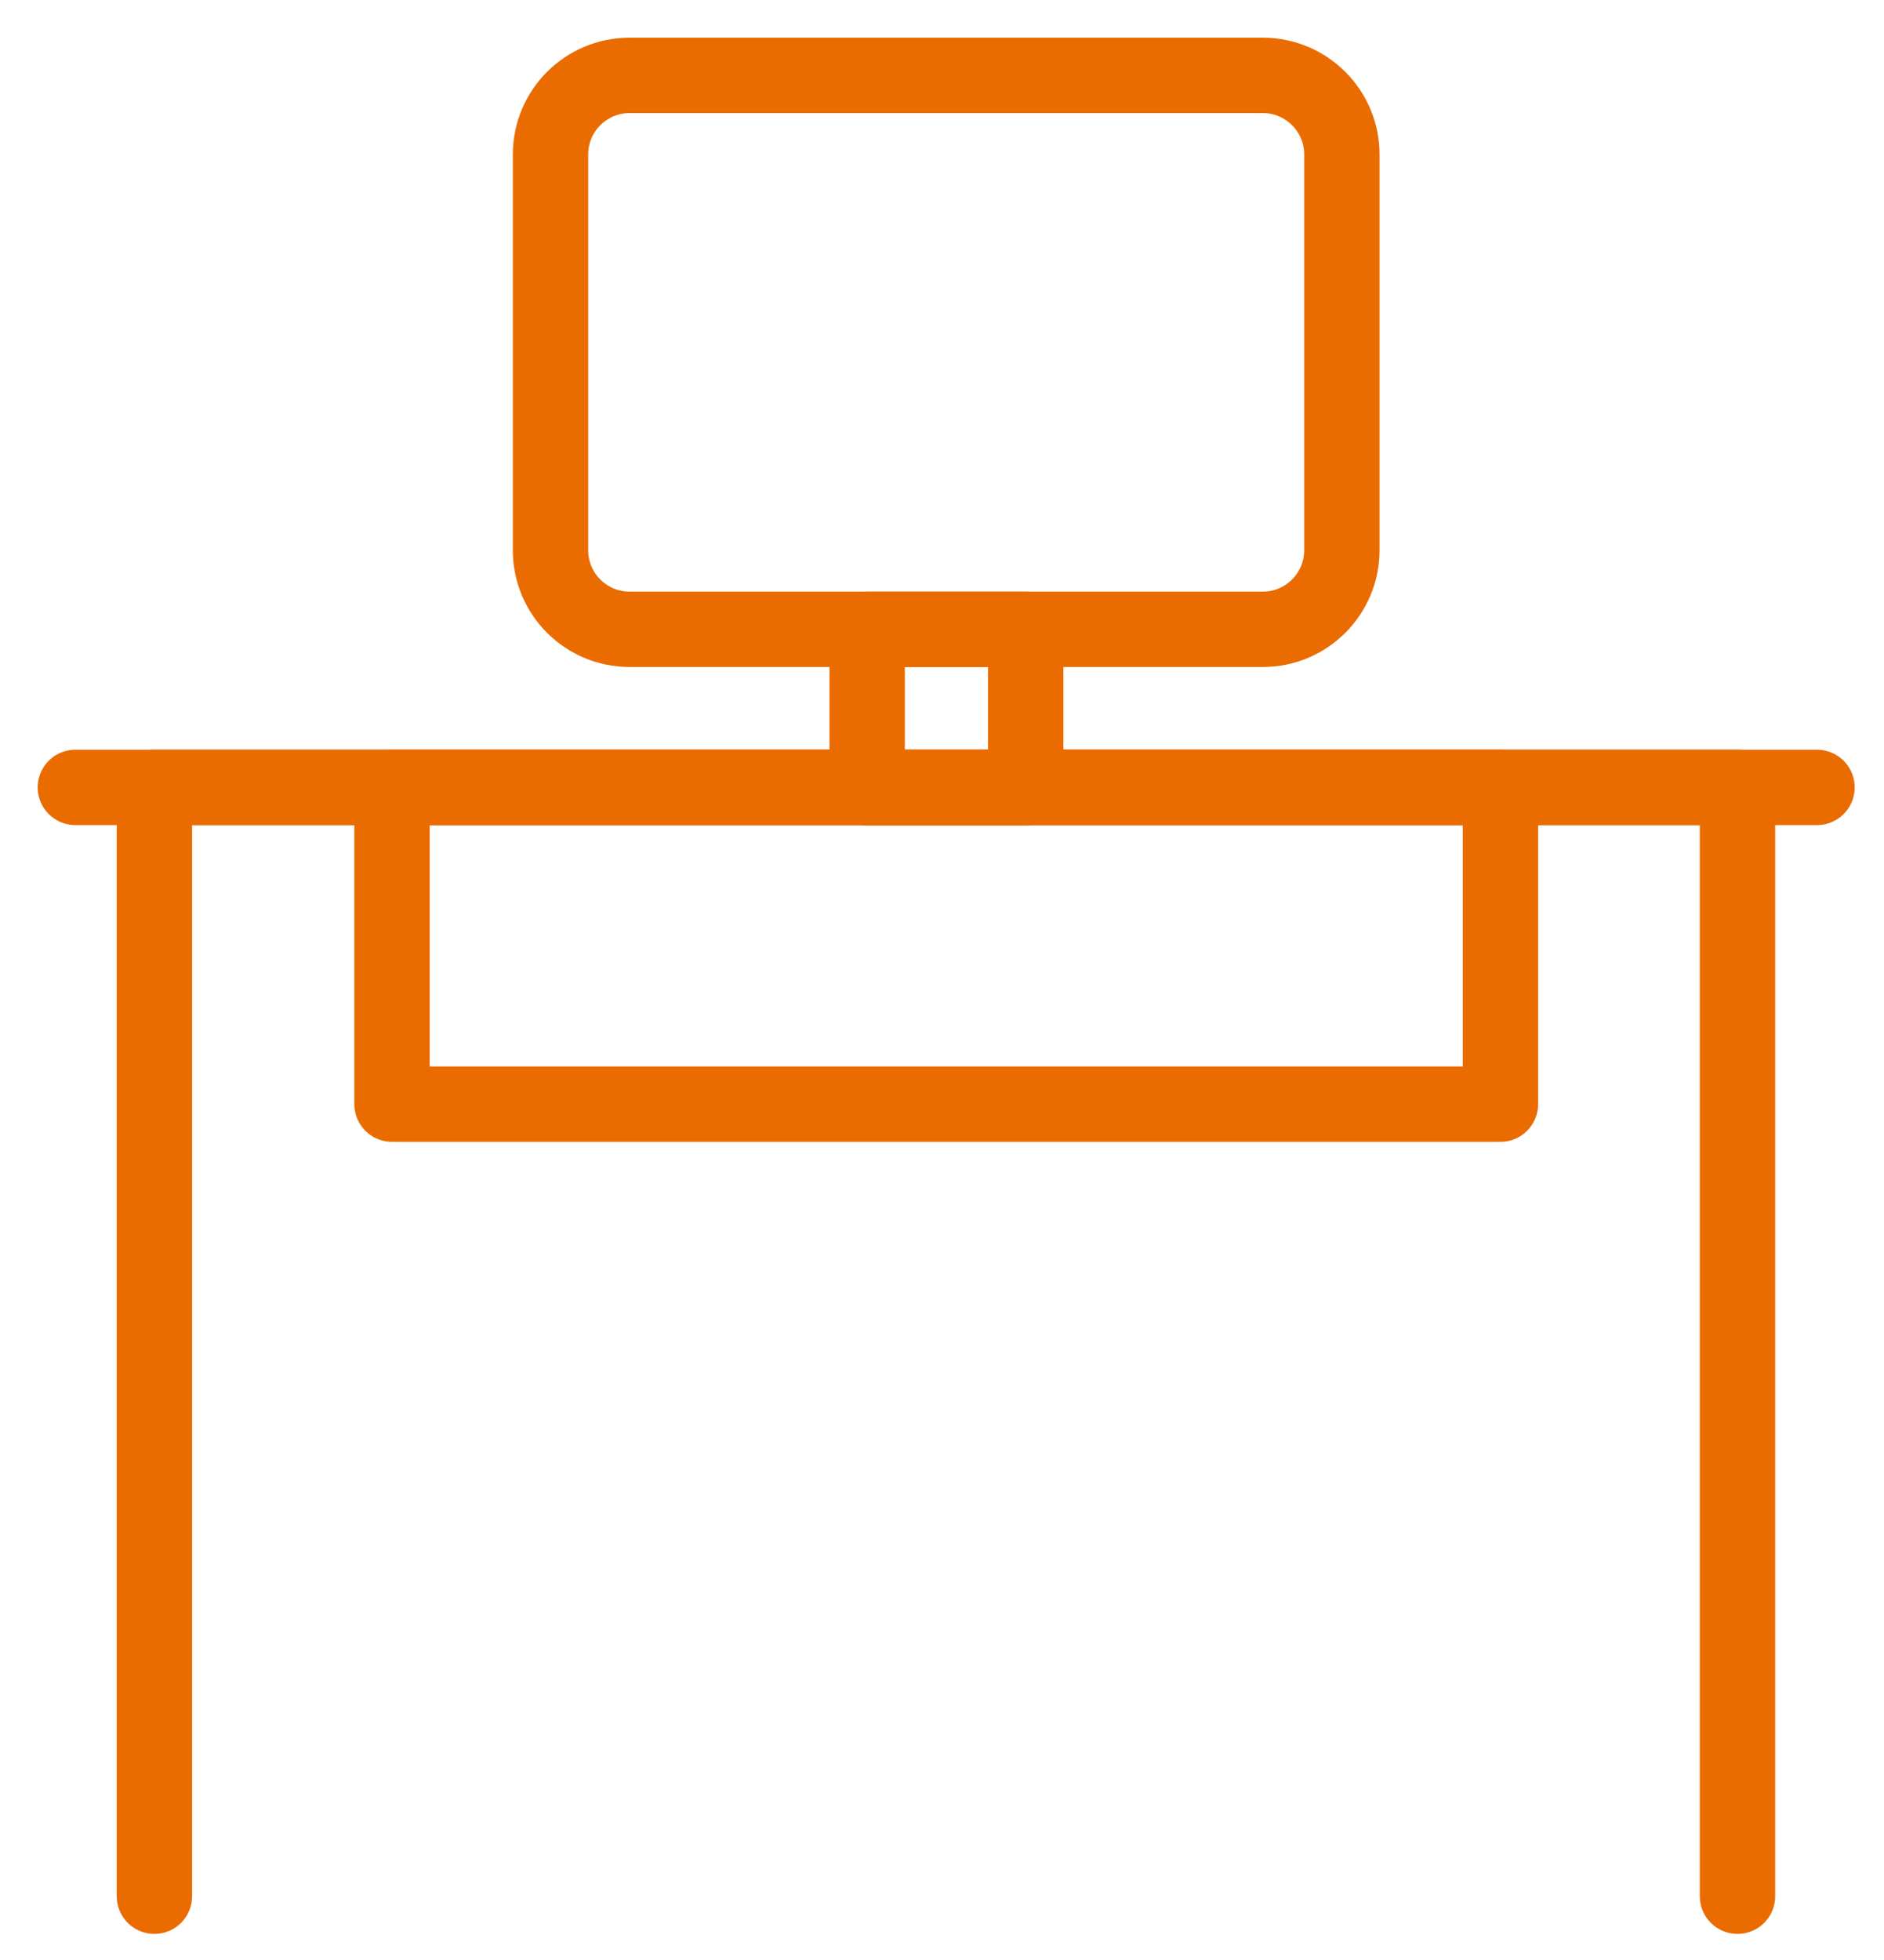
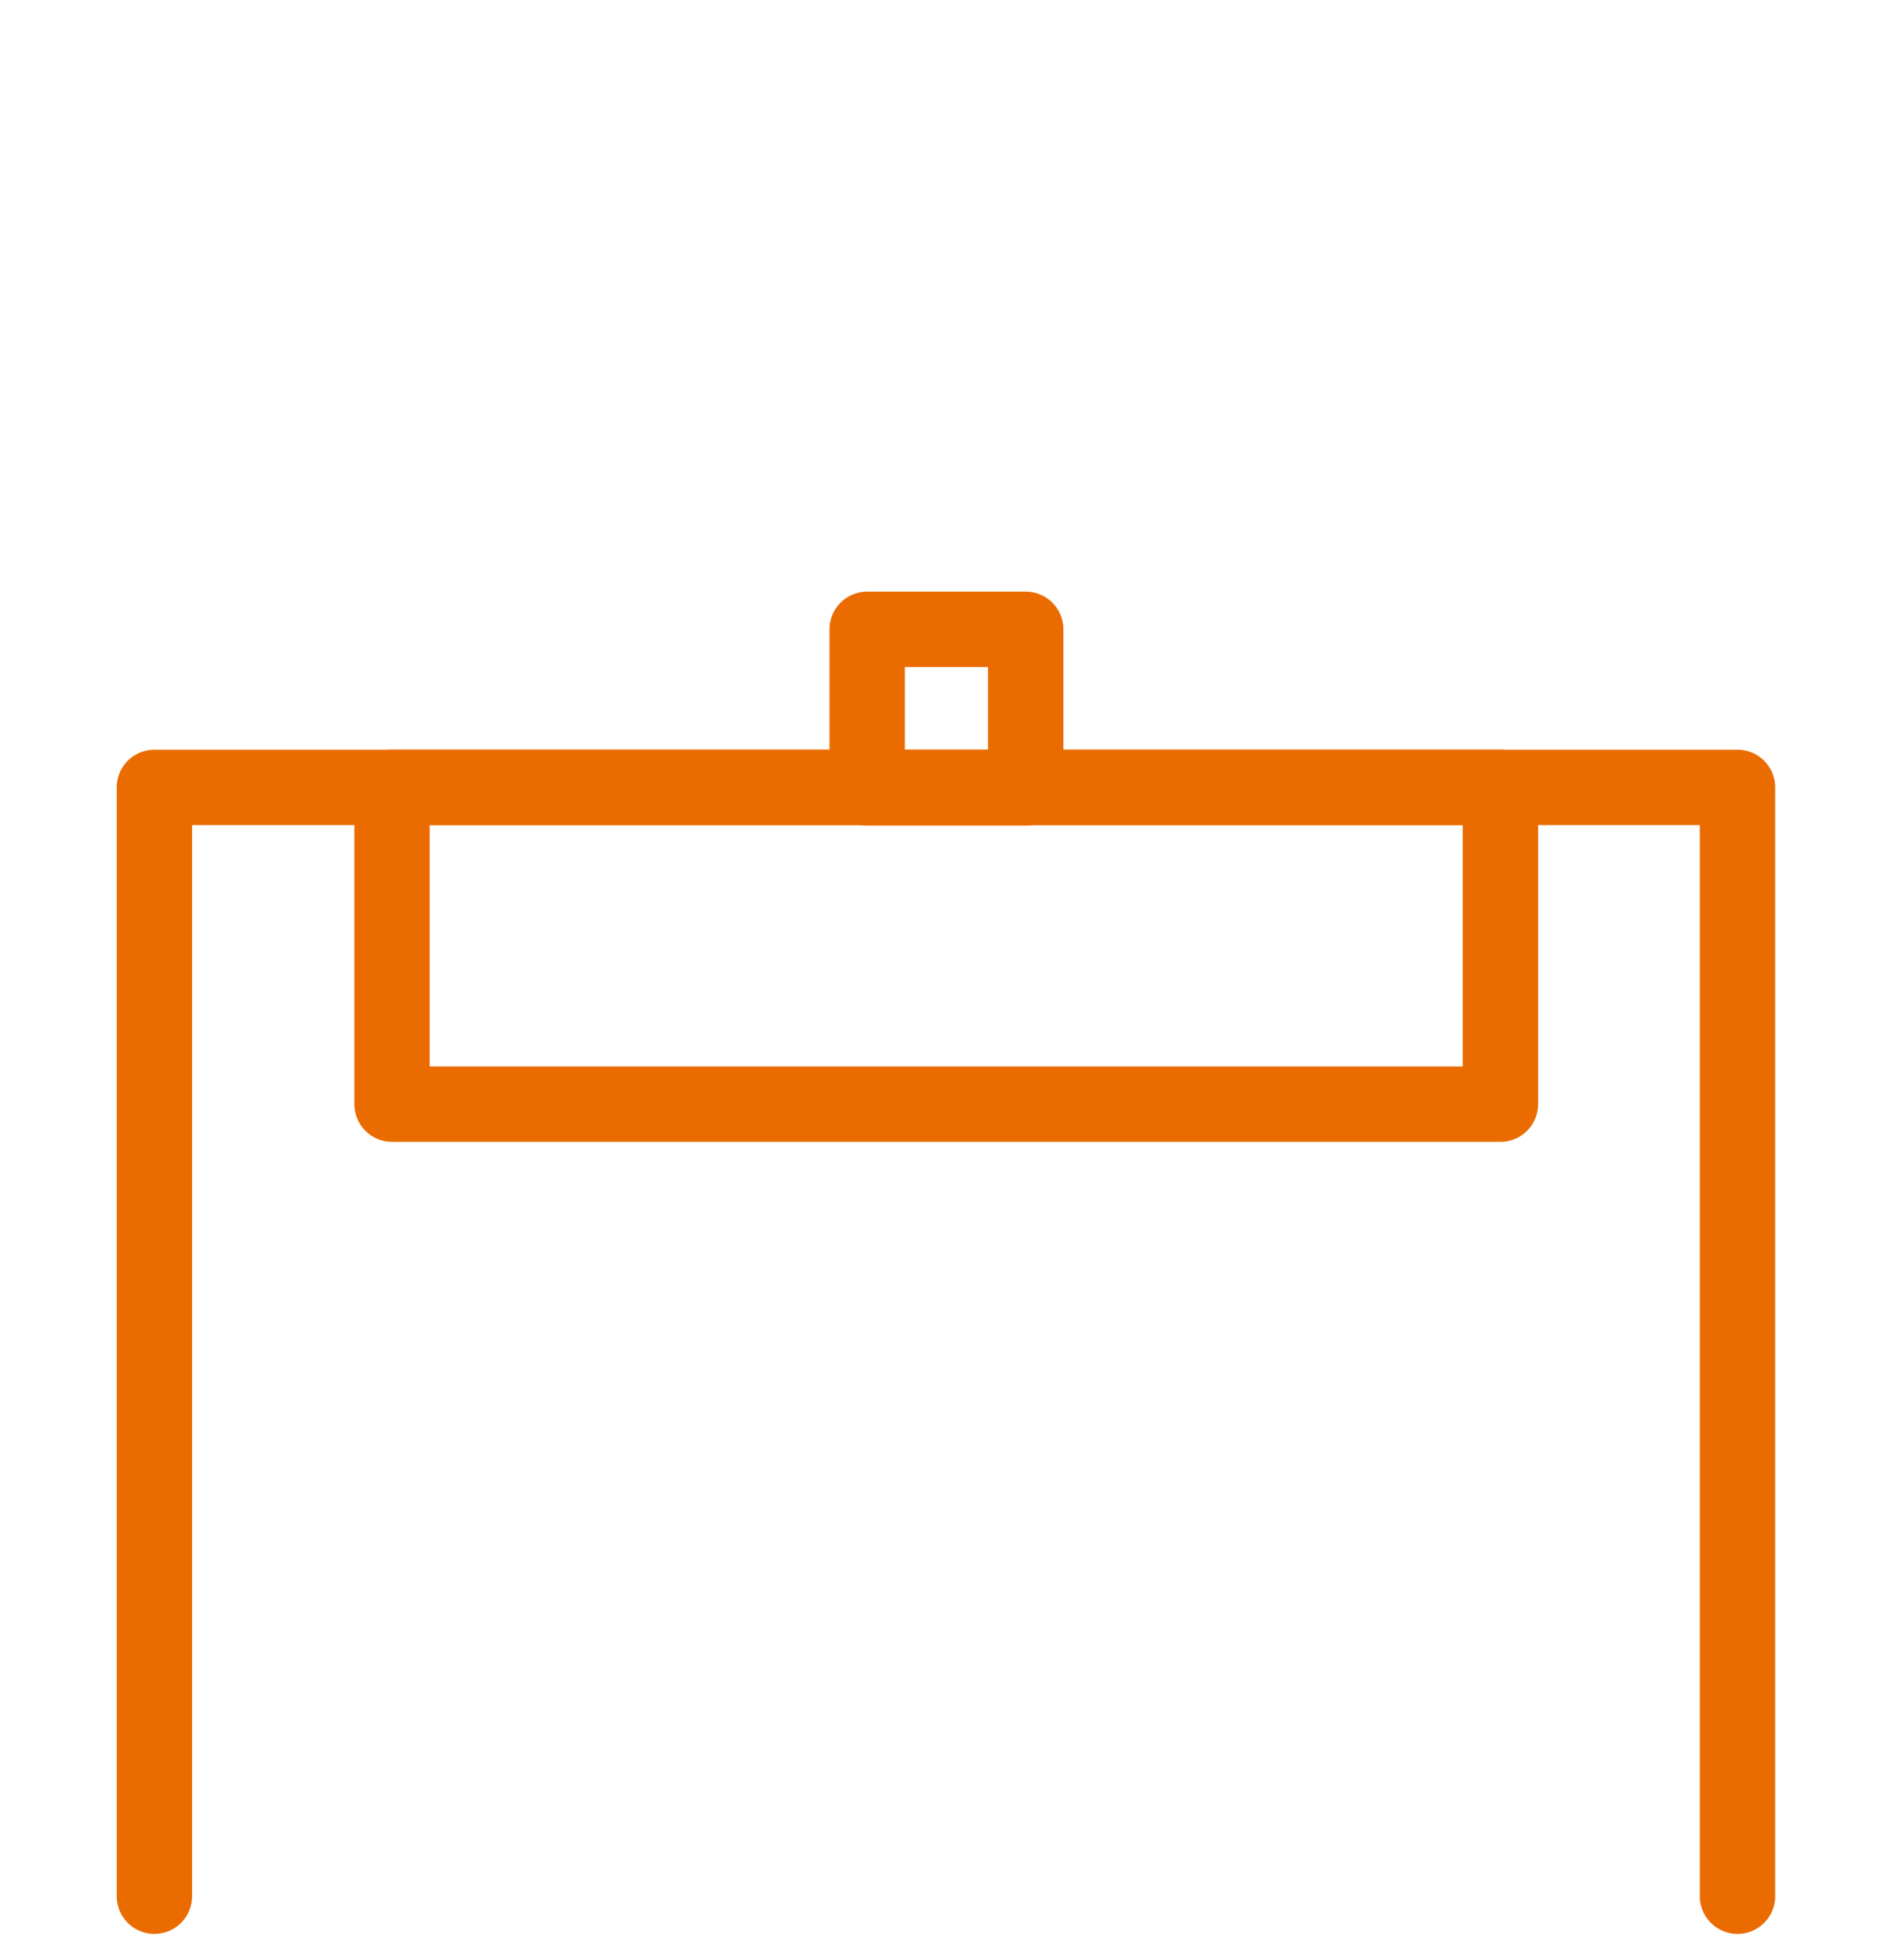
<svg xmlns="http://www.w3.org/2000/svg" width="25" height="26" viewBox="0 0 25 26" fill="none">
  <path d="M2.049 25.154V10.445H23.056V25.154" stroke="#EA6C01" stroke-miterlimit="10" stroke-linecap="round" stroke-linejoin="round" />
  <path d="M19.91 10.445H5.202V14.647H19.91V10.445Z" stroke="#EA6C01" stroke-miterlimit="10" stroke-linecap="round" stroke-linejoin="round" />
-   <path d="M16.757 8.348H8.354C7.775 8.348 7.305 7.878 7.305 7.299V2.049C7.305 1.47 7.775 1 8.354 1H16.757C17.336 1 17.806 1.47 17.806 2.049V7.299C17.806 7.878 17.336 8.348 16.757 8.348Z" stroke="#EA6C01" stroke-miterlimit="10" stroke-linecap="round" stroke-linejoin="round" />
-   <path d="M13.611 8.348H11.507V10.452H13.611V8.348Z" stroke="#EA6C01" stroke-miterlimit="10" stroke-linecap="round" stroke-linejoin="round" />
-   <path d="M1 10.445H24.111" stroke="#EA6C01" stroke-miterlimit="10" stroke-linecap="round" stroke-linejoin="round" />
+   <path d="M13.611 8.348H11.507V10.452H13.611Z" stroke="#EA6C01" stroke-miterlimit="10" stroke-linecap="round" stroke-linejoin="round" />
</svg>